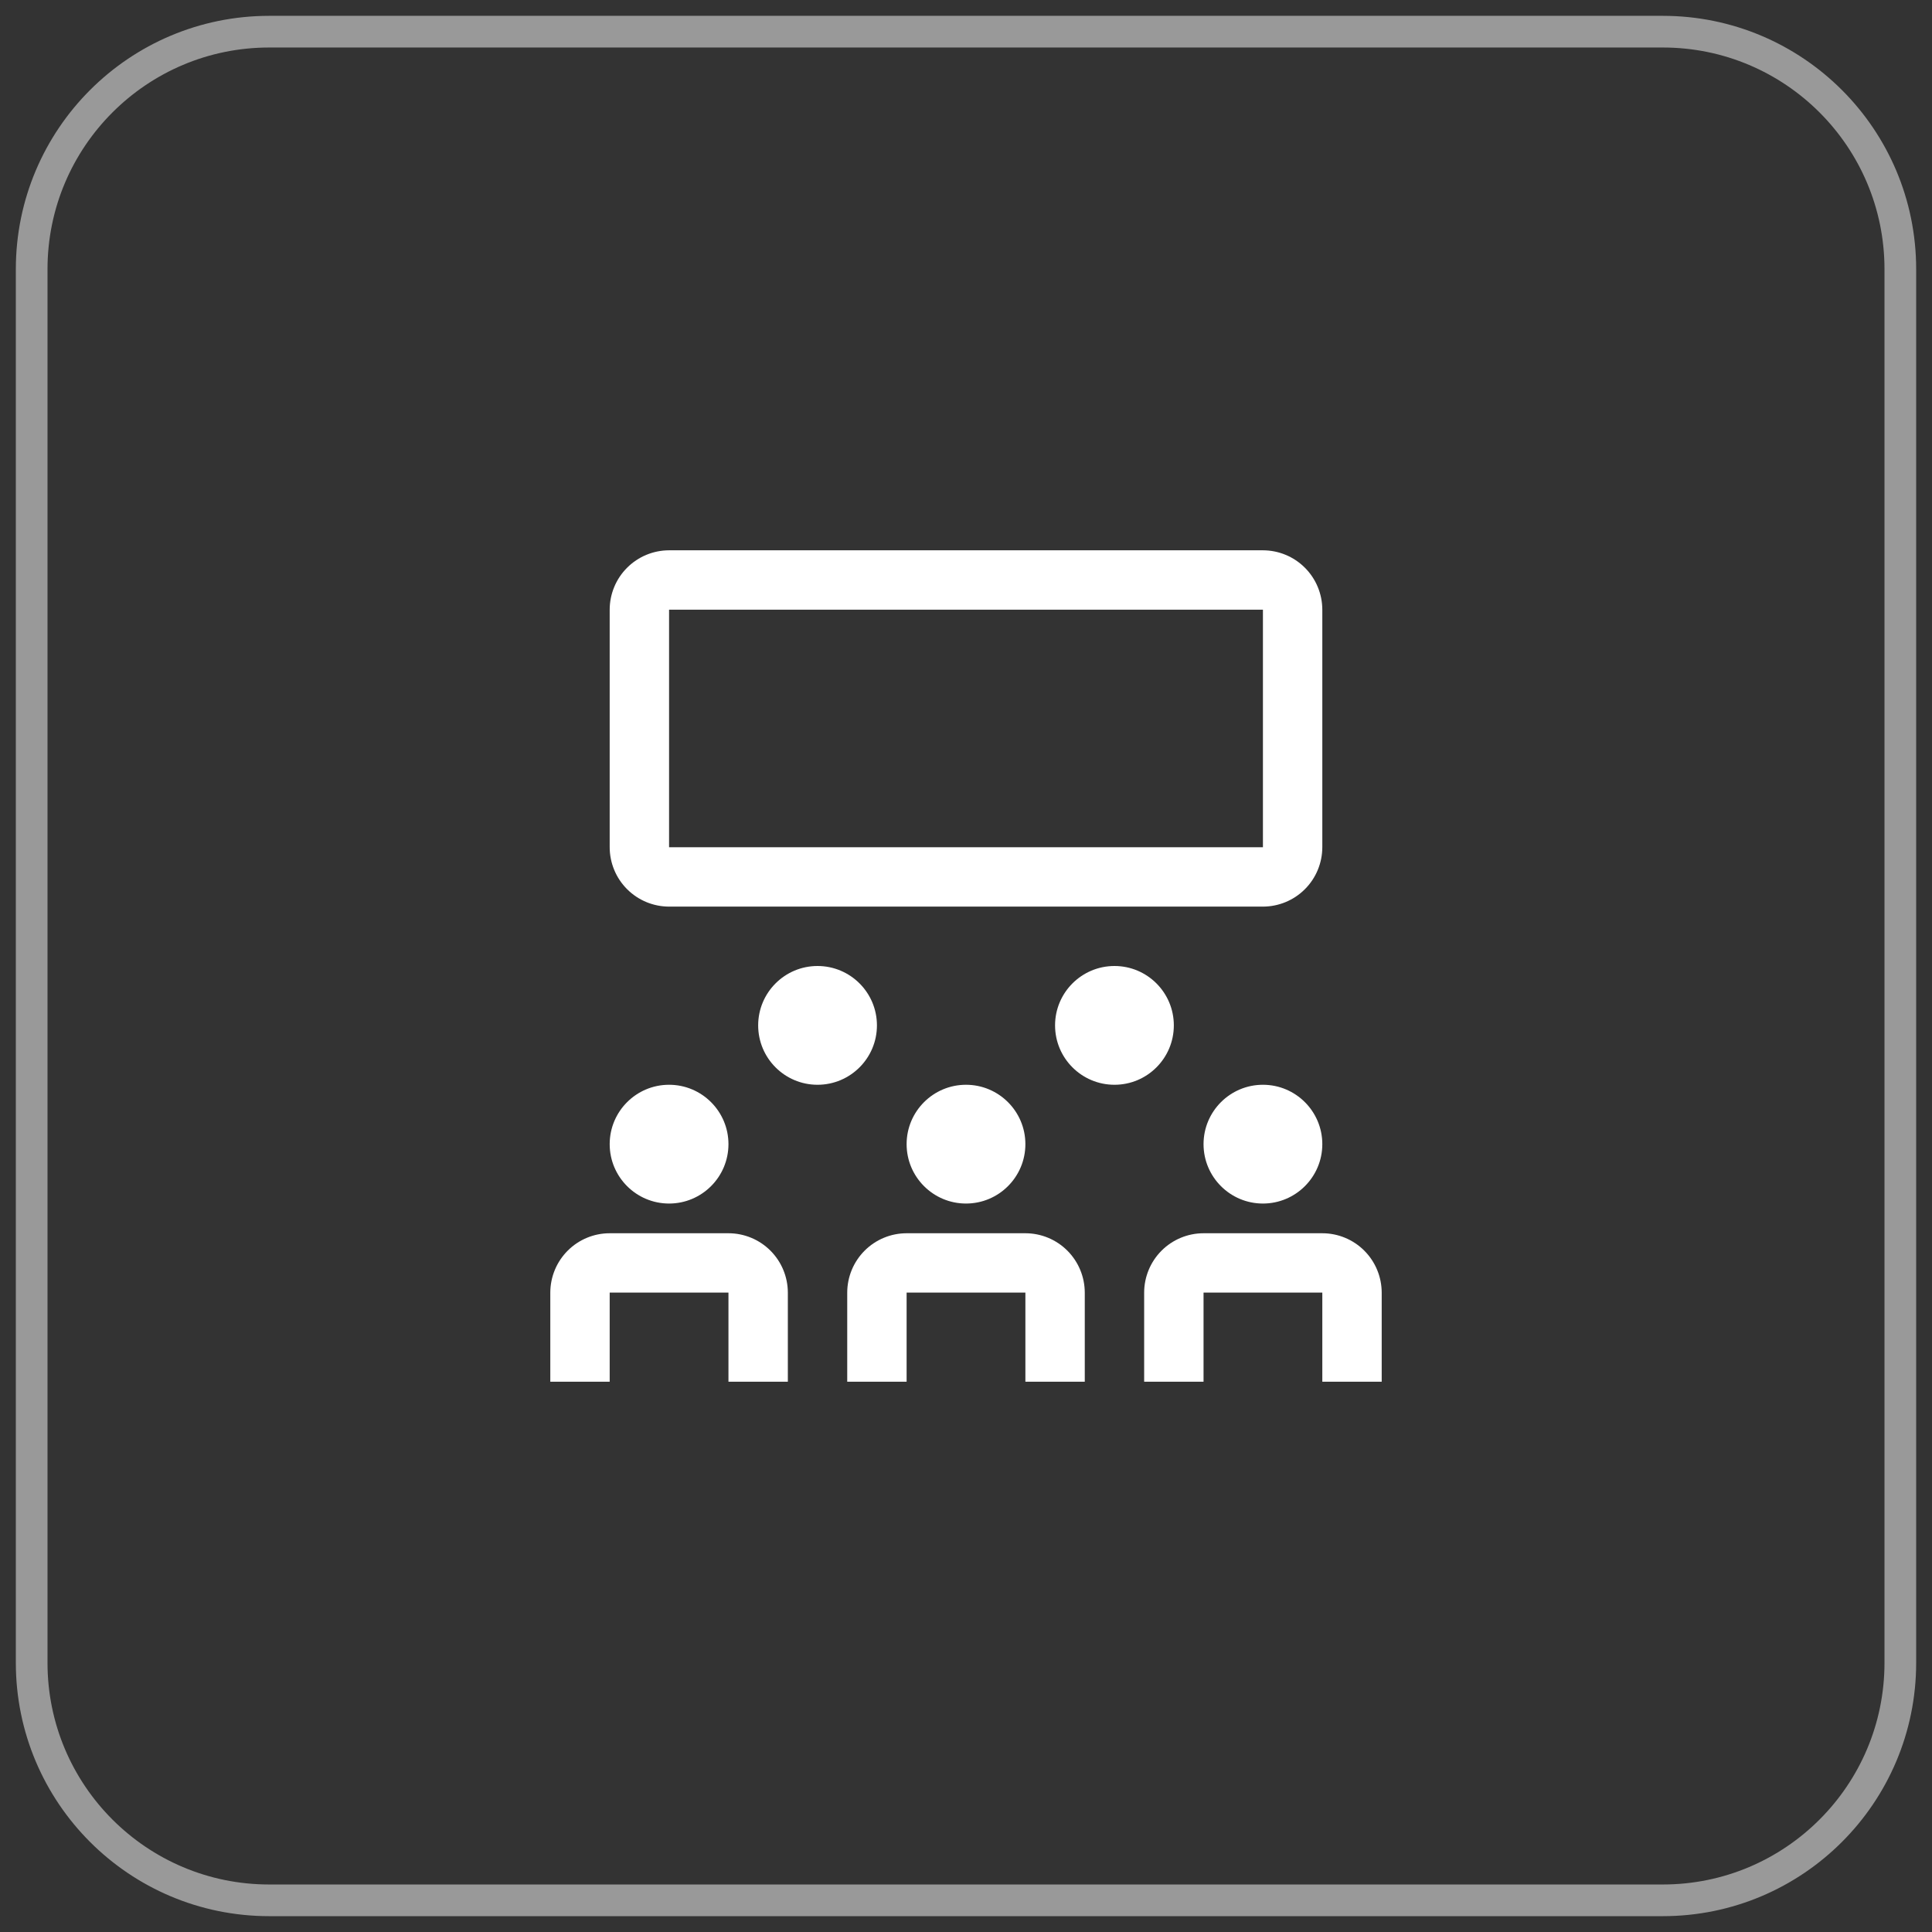
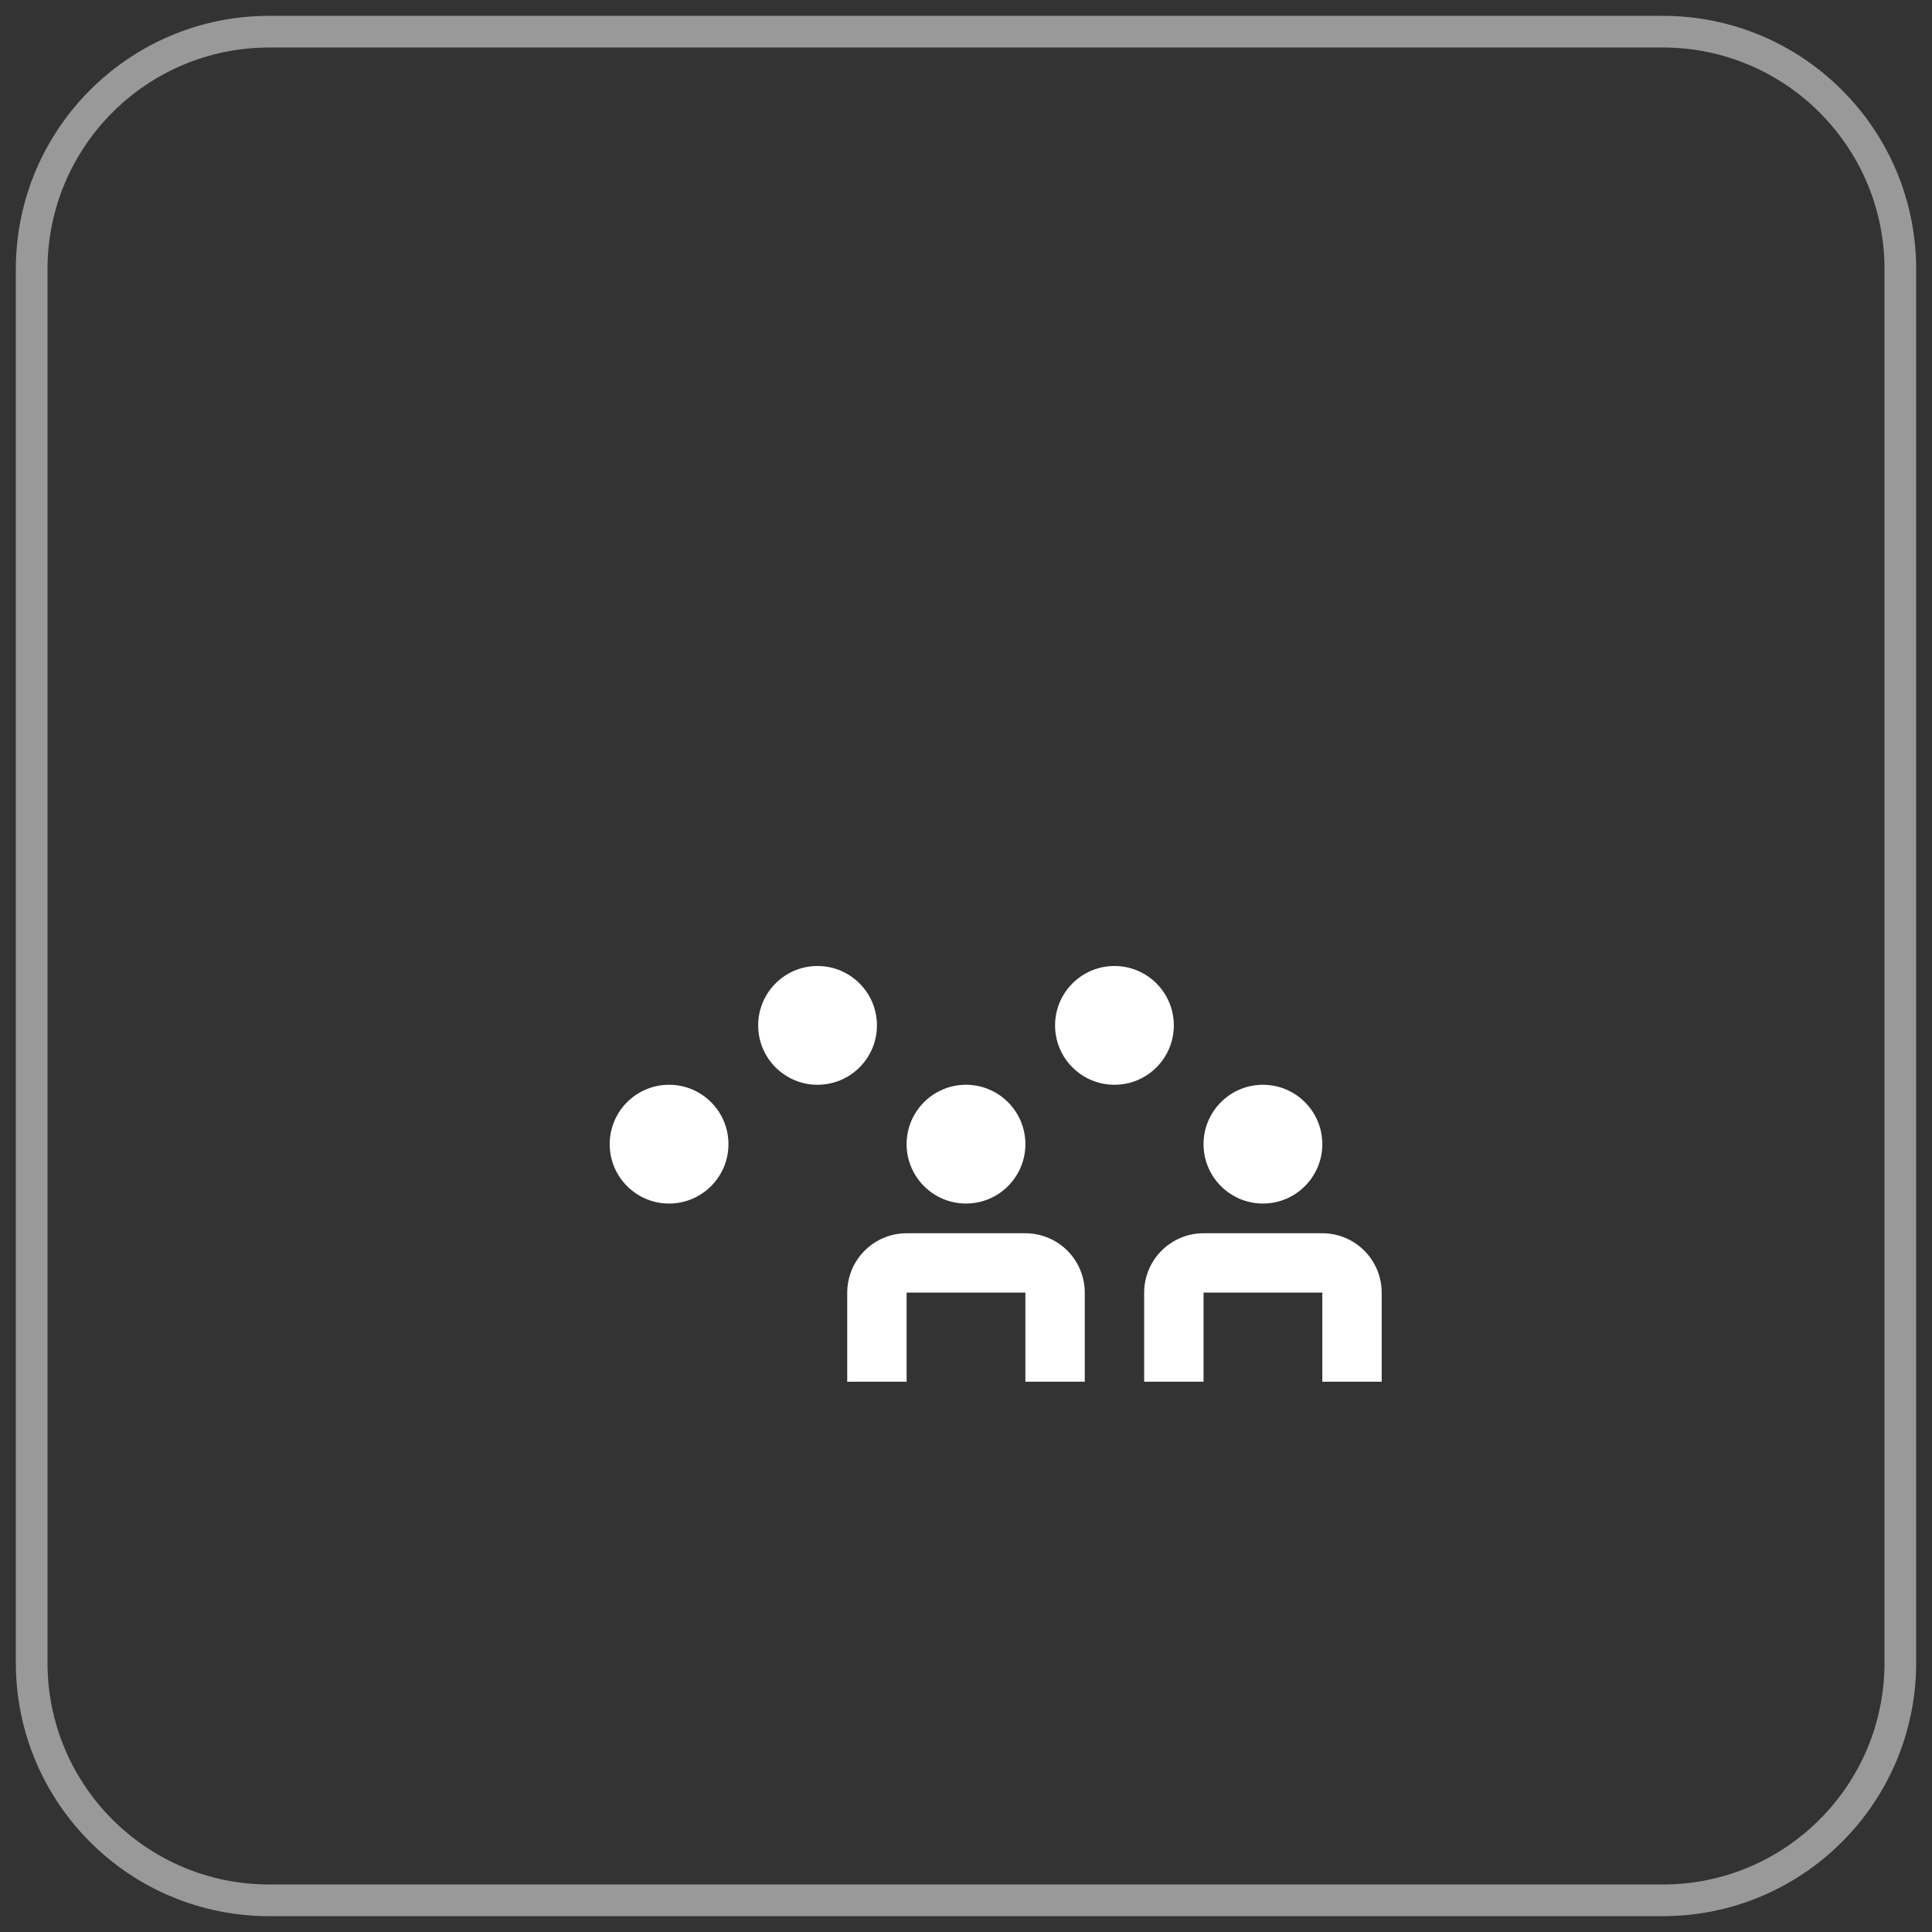
<svg xmlns="http://www.w3.org/2000/svg" width="61" height="61" viewBox="0 0 61 61" fill="none">
  <rect x="0" y="0" width="61" height="61" fill="#333333" stroke="none" />
-   <path d="M24.875 43.625H23V40.812H19.25V43.625H17.375V40.812C17.376 40.315 17.573 39.839 17.925 39.487C18.276 39.136 18.753 38.938 19.25 38.938H23C23.497 38.938 23.974 39.136 24.325 39.487C24.677 39.839 24.874 40.315 24.875 40.812V43.625Z" fill="white" />
  <path d="M43.625 43.625H41.75V40.812H38V43.625H36.125V40.812C36.126 40.315 36.323 39.839 36.675 39.487C37.026 39.136 37.503 38.938 38 38.938H41.75C42.247 38.938 42.724 39.136 43.075 39.487C43.427 39.839 43.624 40.315 43.625 40.812V43.625Z" fill="white" />
  <path d="M34.25 43.625H32.375V40.812H28.625V43.625H26.75V40.812C26.751 40.315 26.948 39.839 27.3 39.487C27.651 39.136 28.128 38.938 28.625 38.938H32.375C32.872 38.938 33.349 39.136 33.7 39.487C34.052 39.839 34.249 40.315 34.25 40.812V43.625Z" fill="white" />
  <path d="M30.5 38C31.535 38 32.375 37.16 32.375 36.125C32.375 35.09 31.535 34.25 30.5 34.25C29.465 34.25 28.625 35.09 28.625 36.125C28.625 37.16 29.465 38 30.5 38Z" fill="white" />
  <path d="M21.125 38C22.16 38 23 37.16 23 36.125C23 35.09 22.16 34.25 21.125 34.25C20.09 34.25 19.25 35.09 19.25 36.125C19.25 37.16 20.09 38 21.125 38Z" fill="white" />
  <path d="M39.875 38C40.91 38 41.75 37.16 41.75 36.125C41.75 35.09 40.91 34.25 39.875 34.25C38.84 34.25 38 35.09 38 36.125C38 37.16 38.84 38 39.875 38Z" fill="white" />
  <path d="M35.188 34.25C36.223 34.25 37.062 33.41 37.062 32.375C37.062 31.34 36.223 30.5 35.188 30.5C34.152 30.5 33.312 31.34 33.312 32.375C33.312 33.41 34.152 34.25 35.188 34.25Z" fill="white" />
  <path d="M25.812 34.25C26.848 34.25 27.688 33.41 27.688 32.375C27.688 31.34 26.848 30.5 25.812 30.5C24.777 30.5 23.938 31.34 23.938 32.375C23.938 33.41 24.777 34.25 25.812 34.25Z" fill="white" />
-   <path d="M39.875 28.625H21.125C20.628 28.624 20.151 28.427 19.8 28.075C19.448 27.724 19.251 27.247 19.25 26.75V19.25C19.251 18.753 19.448 18.276 19.8 17.925C20.151 17.573 20.628 17.376 21.125 17.375H39.875C40.372 17.376 40.849 17.573 41.2 17.925C41.552 18.276 41.749 18.753 41.75 19.25V26.75C41.749 27.247 41.552 27.724 41.2 28.075C40.849 28.427 40.372 28.624 39.875 28.625ZM21.125 19.25V26.75H39.875V19.25H21.125Z" fill="white" />
  <path d="M52.5 1H8.5C4.358 1 1 4.358 1 8.5V52.5C1 56.642 4.358 60 8.5 60H52.5C56.642 60 60 56.642 60 52.5V8.5C60 4.358 56.642 1 52.5 1Z" stroke="white" stroke-opacity="0.5" />
</svg>